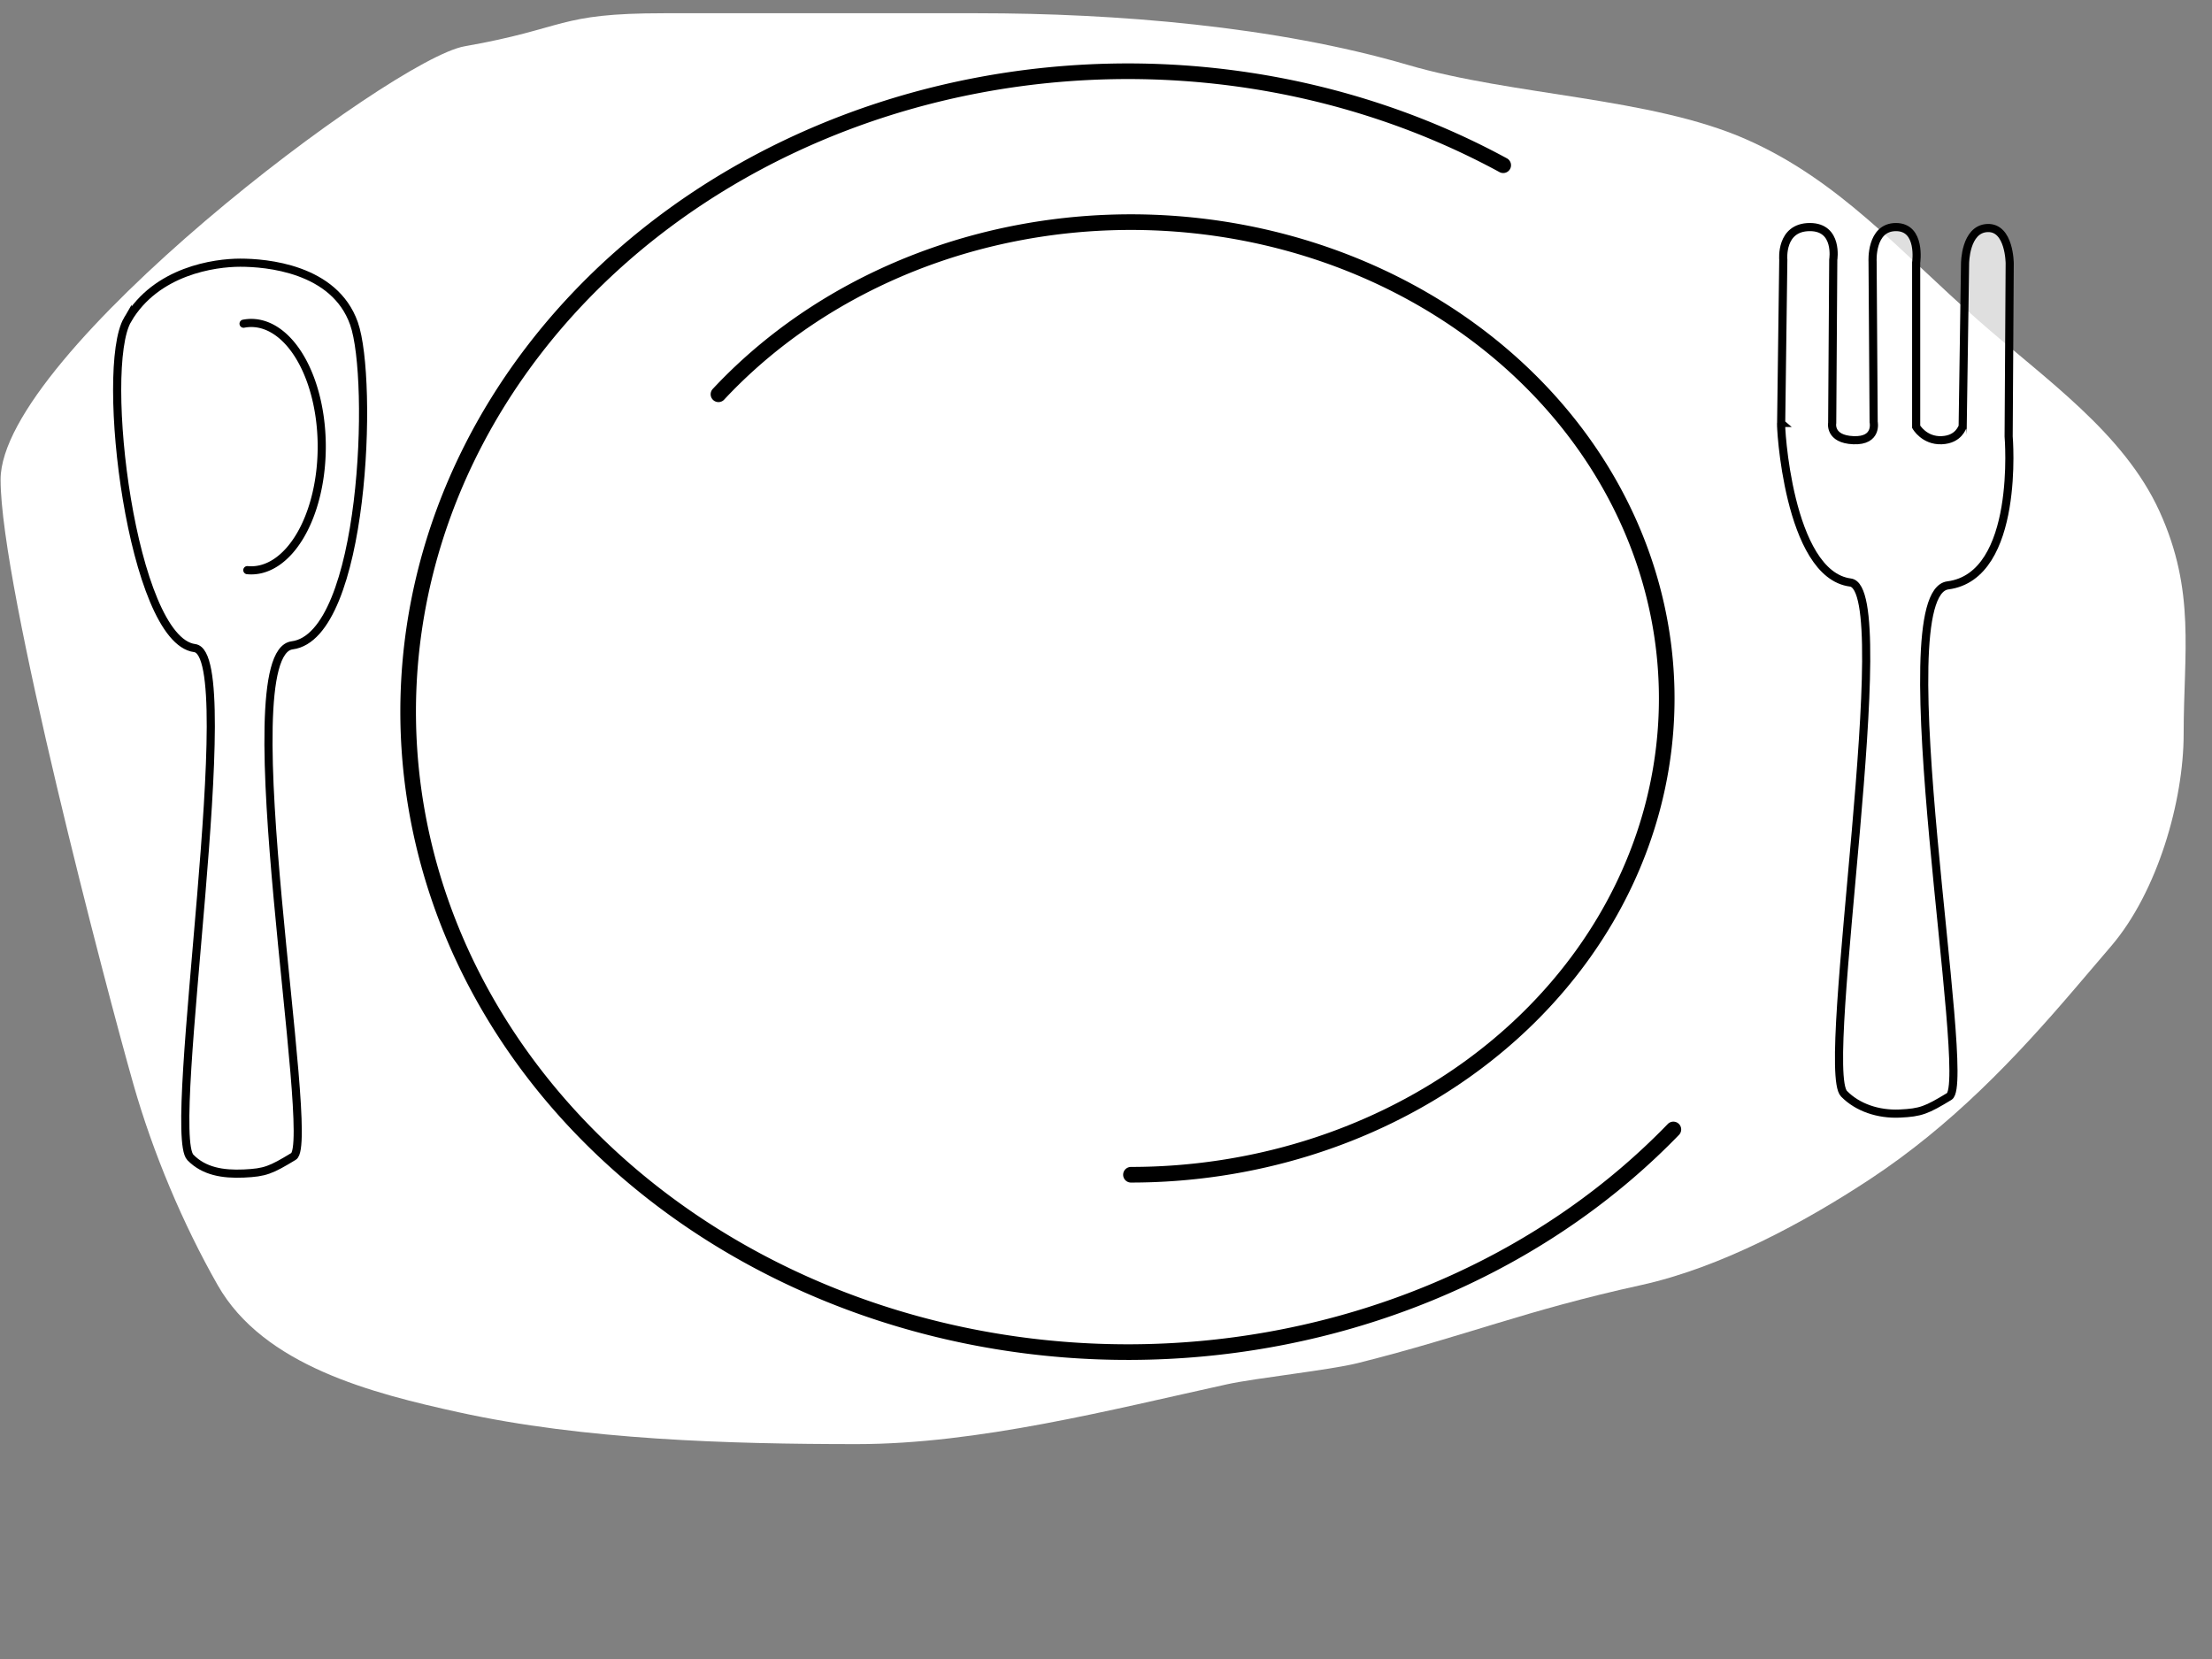
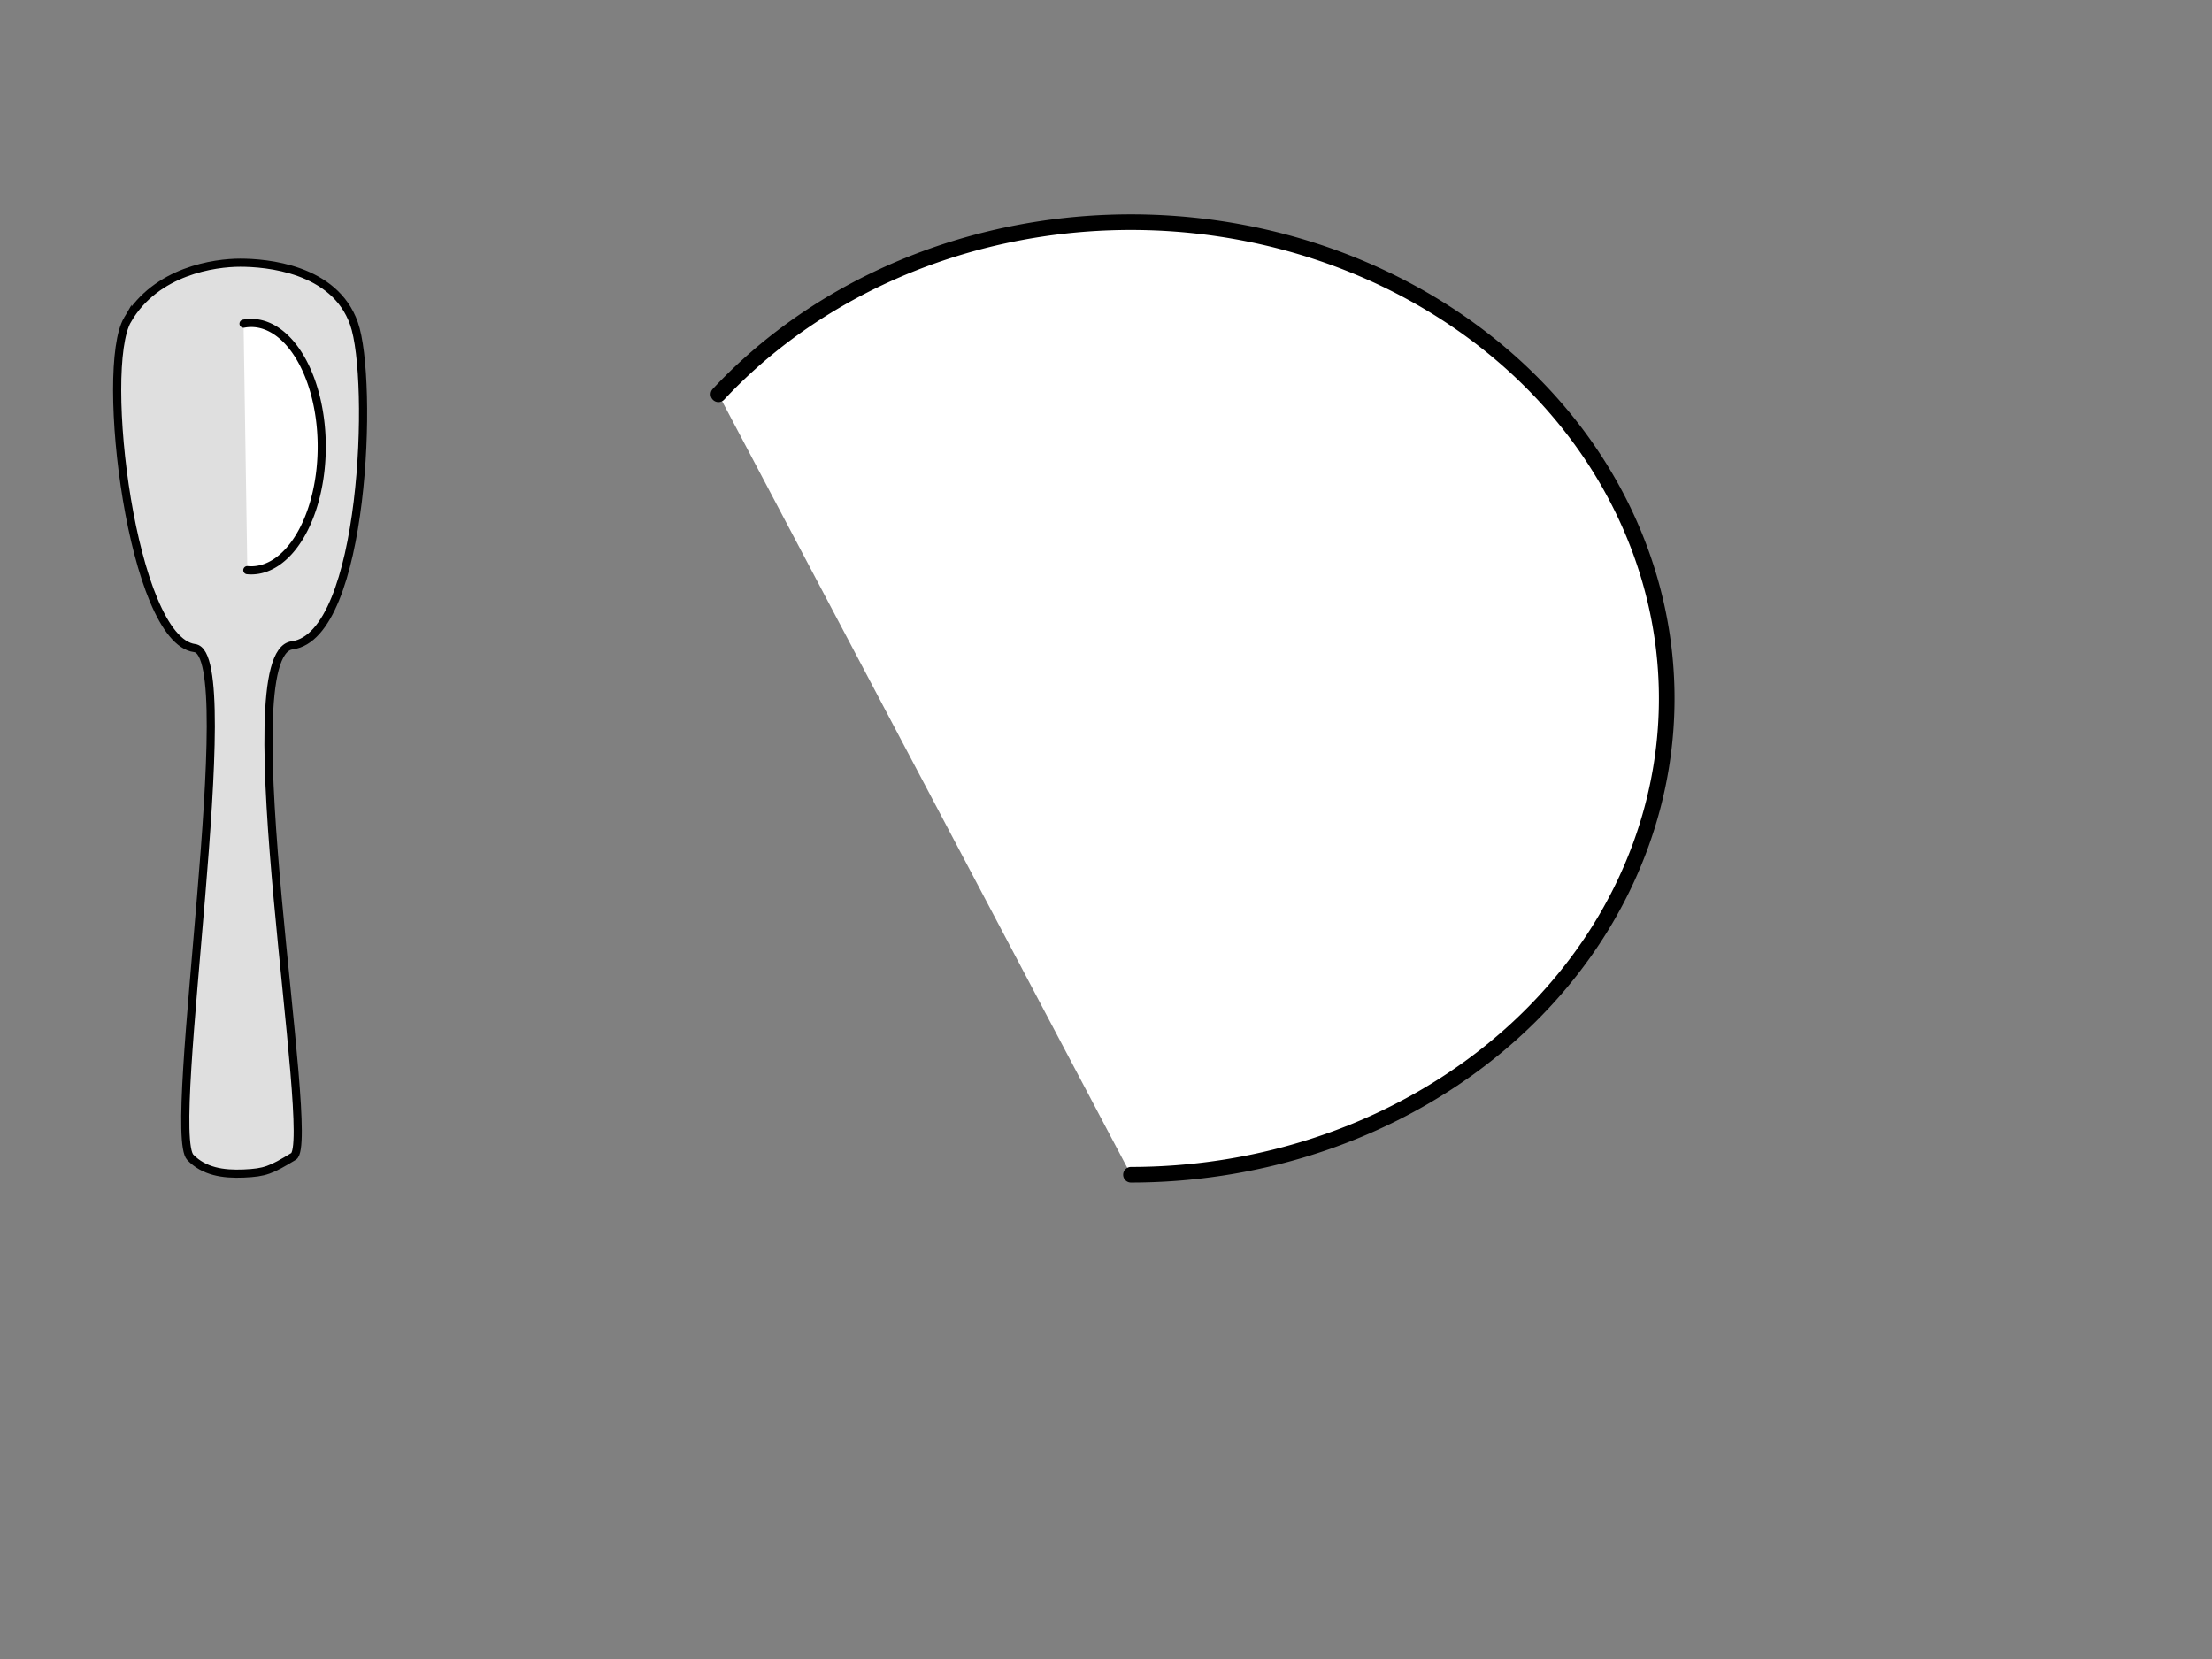
<svg xmlns="http://www.w3.org/2000/svg" width="1600" height="1200">
  <rect width="100%" height="100%" fill="#808080" stroke="none" />
  <title>plate</title>
  <g>
    <title>Layer 1</title>
    <g id="svg_1">
-       <path fill="#ffffff" fill-rule="evenodd" stroke-width="0.814px" id="path3150" d="m0.422,346.908c0,77.769 76.723,369.353 95.965,436.996c14.218,49.98 35.888,101.409 61.071,145.666c33.222,58.392 111.964,78.262 174.481,92c90.35,19.847 195,22.998 287.895,22.998c87.444,0 183.935,-24.862 267.814,-43.291c20.539,-4.511 74.195,-10.221 94.552,-15.332c79.146,-19.872 119.675,-37.695 204.703,-56.374c57.821,-12.701 118.311,-45.391 165.762,-76.668c58.811,-38.762 104.942,-87.183 148.307,-137.998c8.728,-10.221 17.45,-20.443 26.174,-30.664c33.466,-39.214 52.345,-104.911 52.345,-153.335c0,-58.881 8.843,-103.234 -17.449,-160.996c-25.883,-56.866 -82.857,-95.813 -130.863,-138c-57.079,-50.161 -100.907,-101.597 -168.393,-131.25c-68.823,-30.24 -168.411,-31.443 -244.278,-53.666c-95.625,-28.011 -211.207,-37.414 -311.432,-37.414c-75.867,0 -152.107,0 -226.826,0c-77.82,0 -69.695,10.818 -144.233,23.918c-52.62,9.248 -335.595,223.012 -335.595,313.412l0,0l0,0l0,0z" />
-       <path fill="#ffffff" stroke="#000000" stroke-width="11.3" stroke-linecap="round" stroke-miterlimit="0" stroke-dashoffset="0" d="m1210.394,816.962a520.592,463.245 0 1 1 -123.081,-697.449" id="path1307" />
      <path fill="#ffffff" stroke="#000000" stroke-width="11.3" stroke-linecap="round" stroke-miterlimit="0" stroke-dashoffset="0" d="m519.685,285.189a387.618,344.524 0 1 1 298.368,564.535" id="path2182" />
-       <path fill="#ffffff" fill-opacity="0.75" fill-rule="evenodd" stroke="#000000" stroke-width="5.883" stroke-miterlimit="4" id="path4031" d="m1288.369,305.914l1.537,-118.057c0,0 -2.305,-23.613 19.222,-23.613c20.759,0 16.914,23.613 16.914,23.613l-0.768,118.057c0,0 -2.308,11.806 15.377,12.501c17.682,0.694 14.606,-13.195 14.606,-13.195l-0.769,-115.974c0,0 -1.537,-25.001 16.917,-25.001c18.451,0 14.605,25.696 14.605,25.696l0,118.752c0,0 5.768,10.243 18.454,9.723c12.686,-0.523 14.799,-9.897 15.184,-9.637l1.73,-118.143c0,0 0,-25.001 16.145,-25.696c16.146,-0.695 16.146,25.696 16.146,25.696l-0.768,125.002c0,0 8.609,100.987 -43.956,107.779c-46.526,6.012 18.357,359.159 1.01,369.668c-16.411,9.94 -20.518,11.688 -35.895,12.383c-15.377,0.694 -30.42,-4.285 -40.243,-14.346c-18.098,-18.537 39.424,-365.283 4.634,-369.767c-45.329,-5.845 -50.85,-116.135 -50.082,-115.44l0,0z" />
      <path fill="#ffffff" fill-opacity="0.75" fill-rule="evenodd" stroke="#000000" stroke-width="5.883" stroke-miterlimit="4" id="path8399" d="m92.288,231.229c20.759,-35.419 63.045,-41.219 81.496,-41.219c18.454,0 68.162,3.95 82.267,43.997c14.286,40.556 7.841,225.989 -44.724,232.781c-46.526,6.012 18.357,359.159 1.01,369.668c-16.411,9.94 -20.518,11.688 -35.895,12.383c-15.377,0.695 -28.898,-1.577 -38.721,-11.637c-18.099,-18.537 37.902,-363.927 3.113,-368.413c-45.331,-5.845 -69.304,-202.144 -48.545,-237.56l0,0z" />
      <path fill="#ffffff" stroke="#000000" stroke-width="5.883" stroke-linecap="round" stroke-miterlimit="4" stroke-dashoffset="0" d="m176.181,234.14a50.986,89.47 0 1 1 2.721,178.268" id="path8401" />
    </g>
  </g>
</svg>